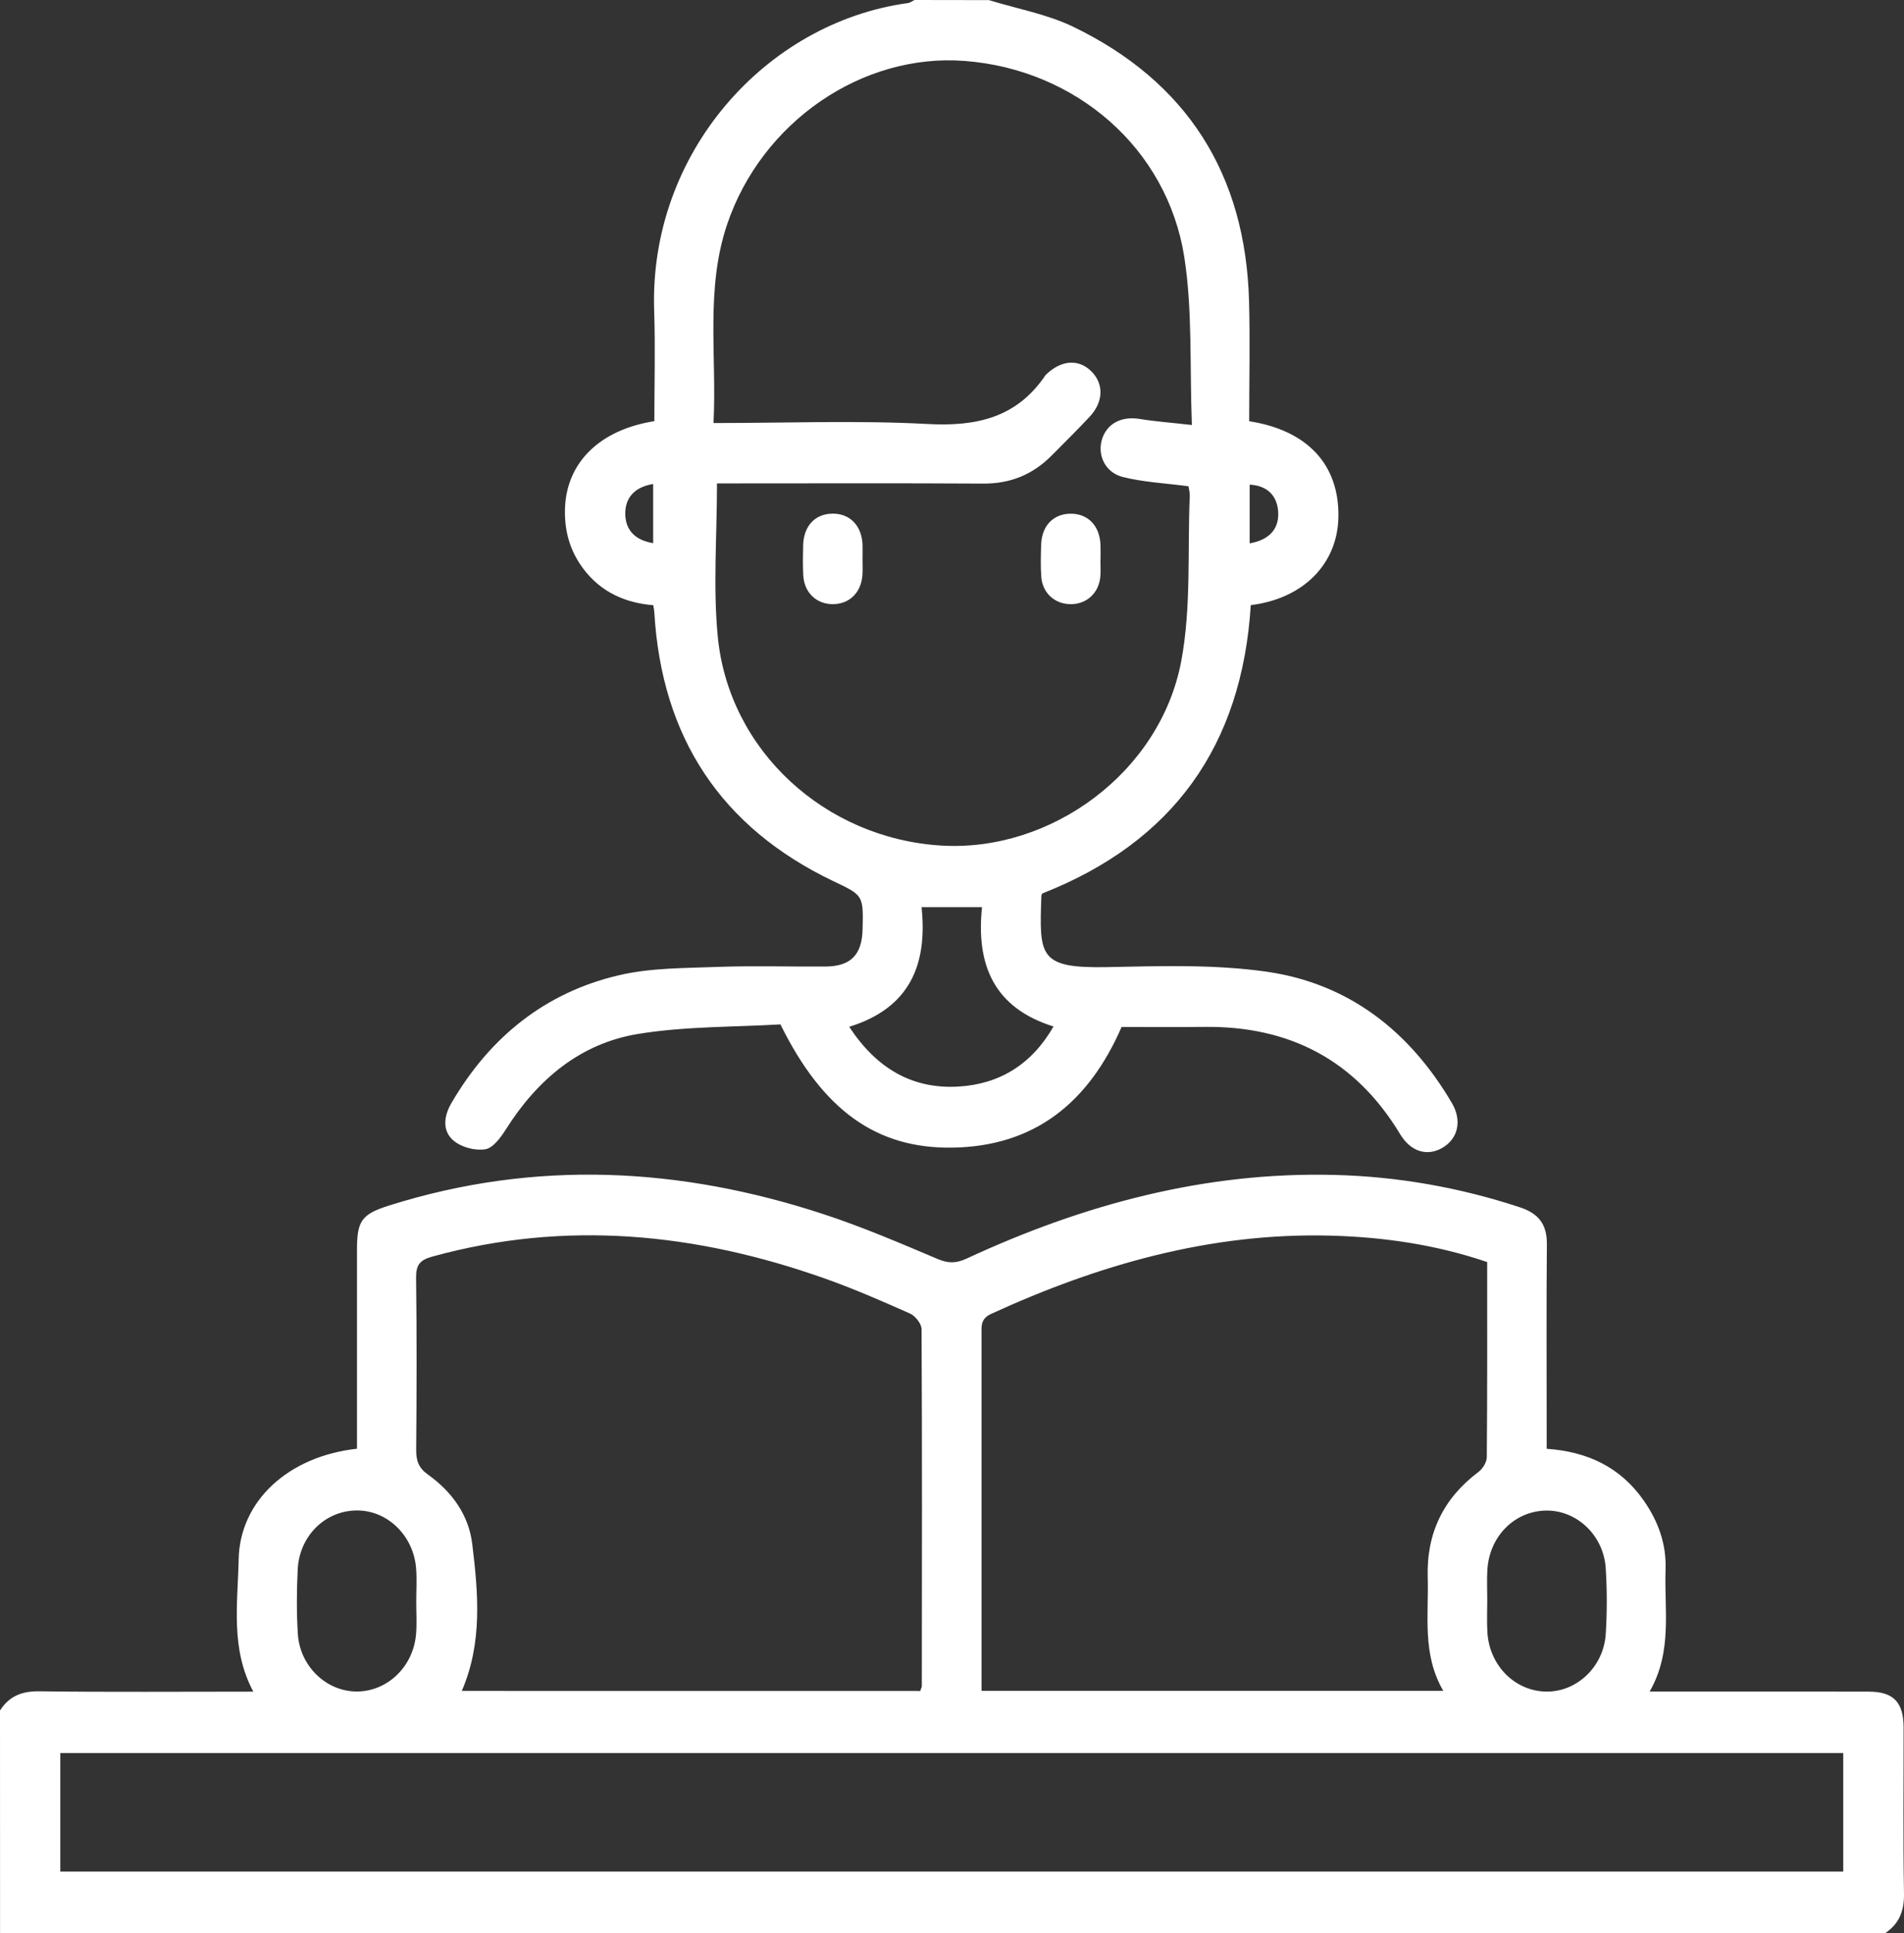
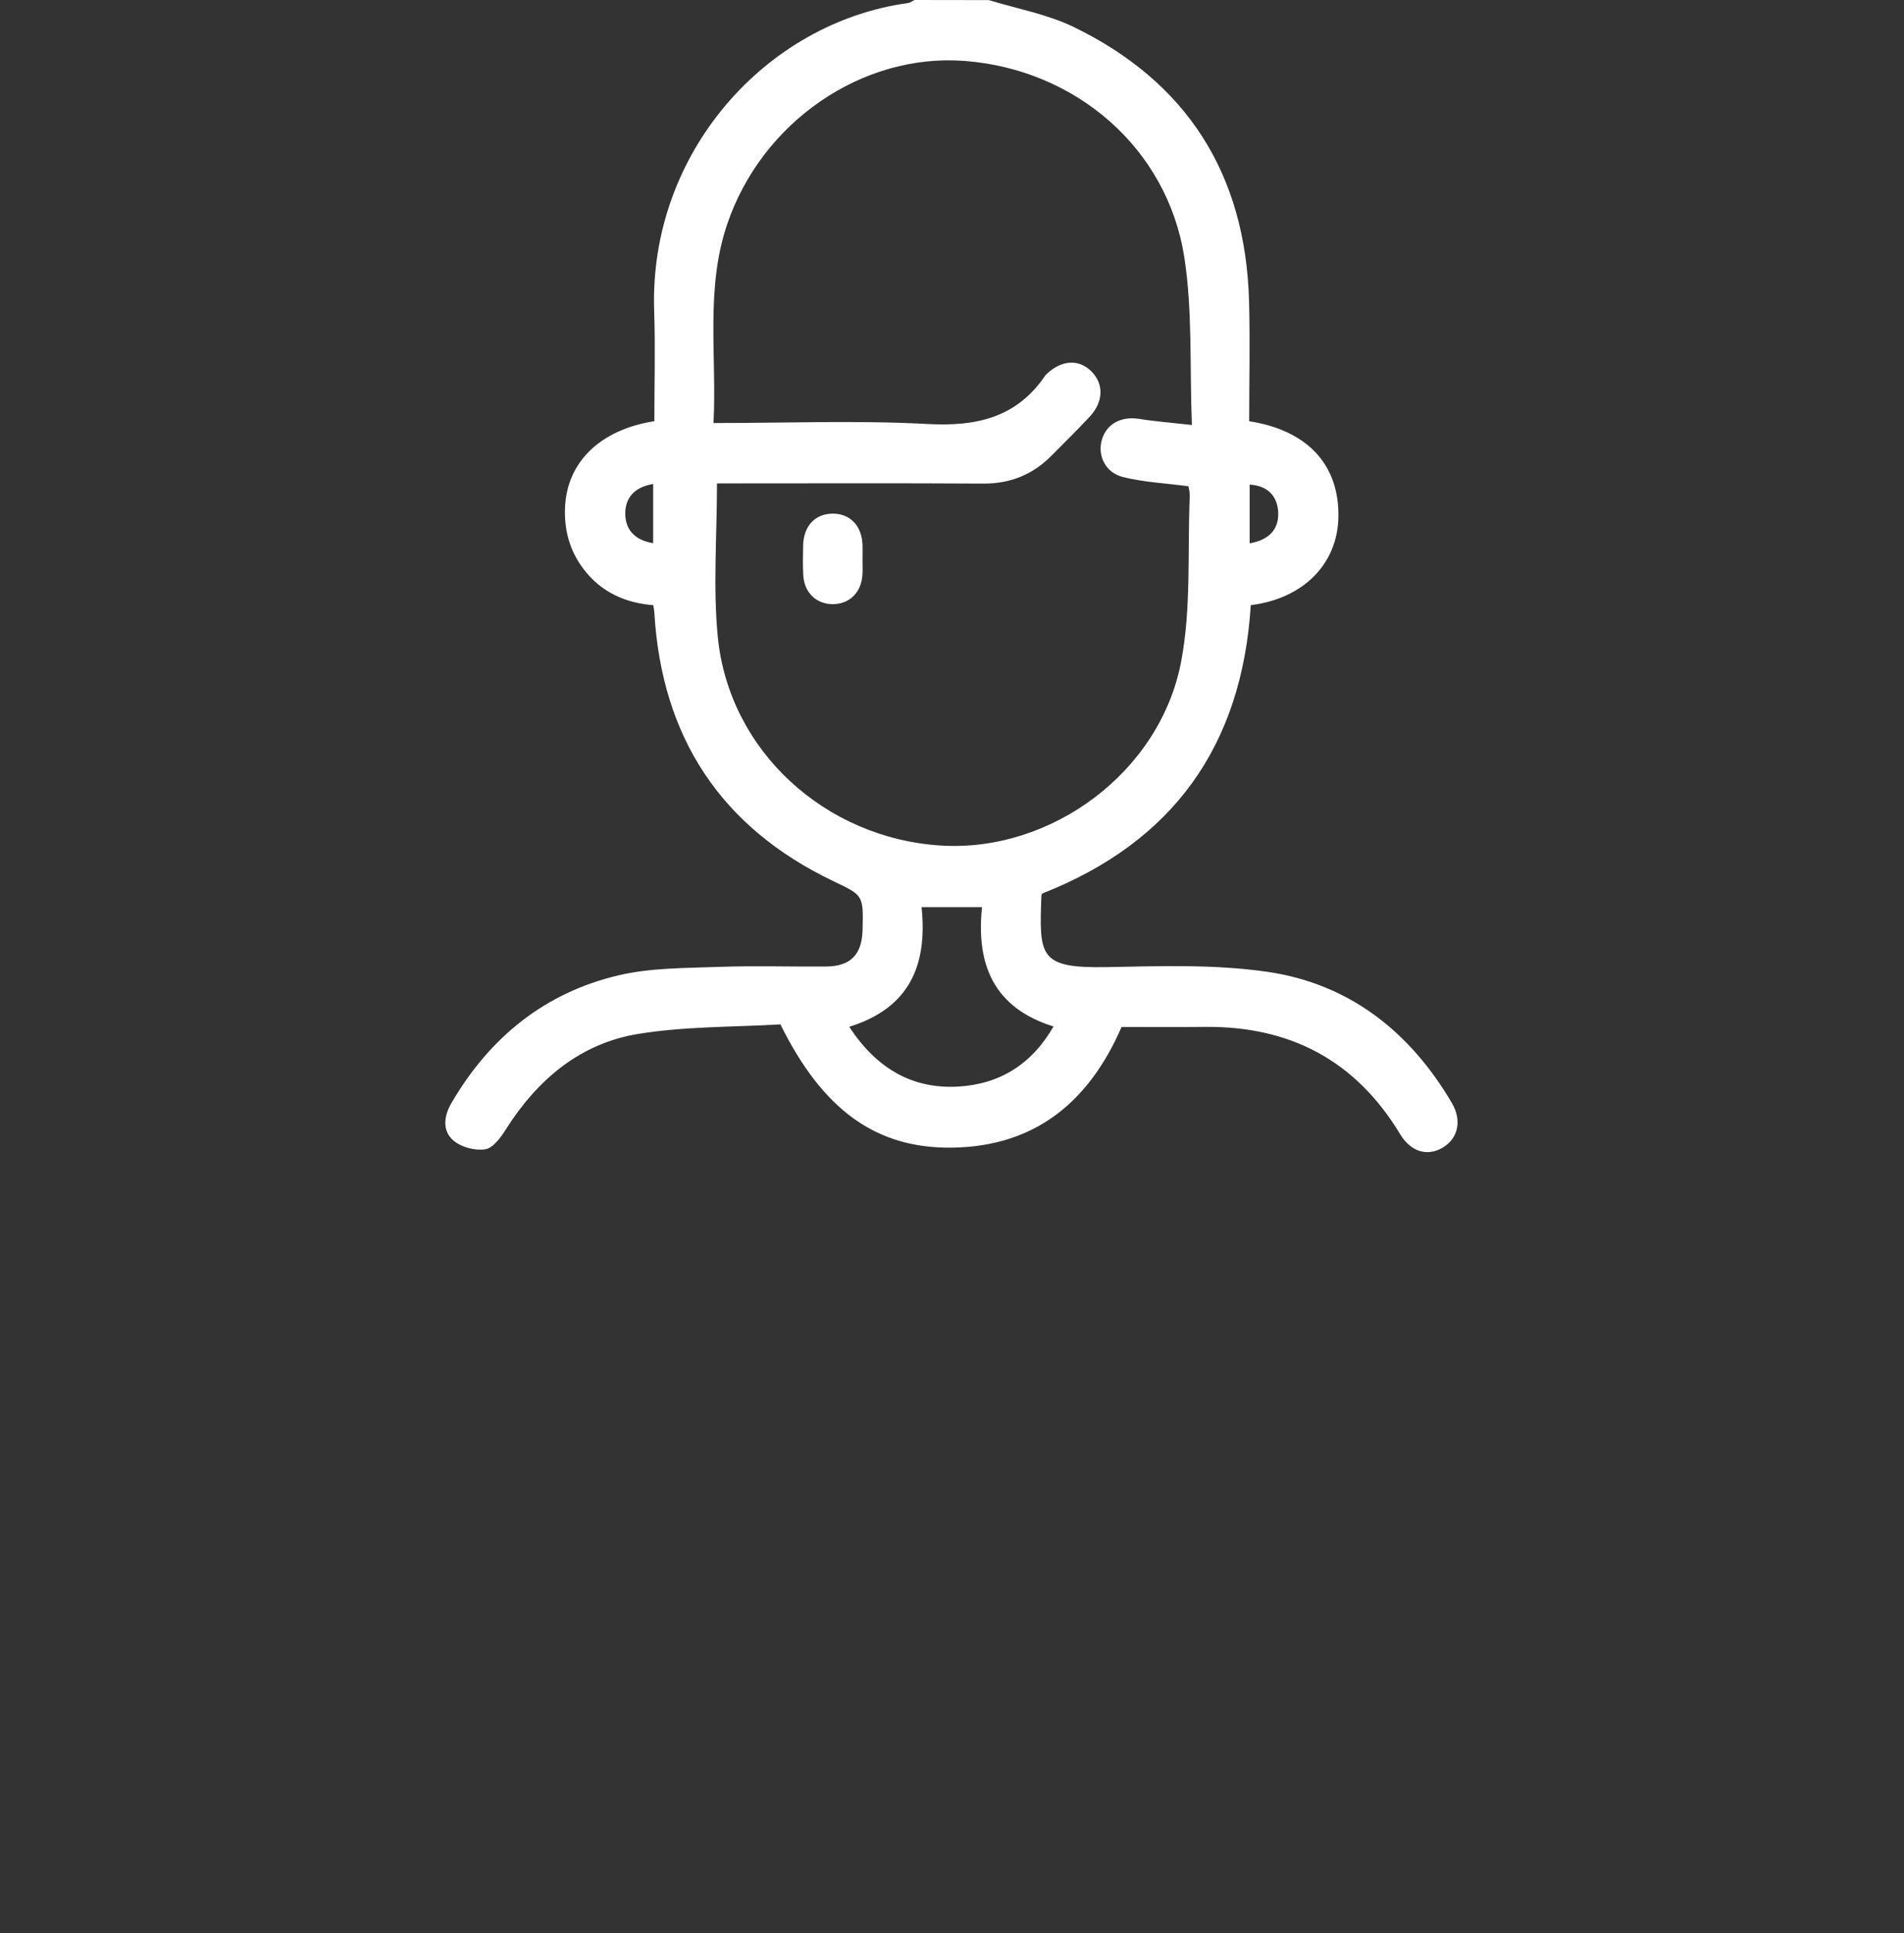
<svg xmlns="http://www.w3.org/2000/svg" width="67" height="68" viewBox="0 0 67 68" fill="none">
  <rect x="0" y="0" width="67" height="68" fill="#333333" stroke="none" />
-   <path d="M0 60.166C0.325 59.658 0.769 59.483 1.377 59.49C3.861 59.522 6.346 59.502 8.914 59.502C8.103 57.99 8.367 56.398 8.398 54.848C8.44 52.785 10.155 51.222 12.562 50.958C12.562 50.73 12.562 50.492 12.562 50.253C12.562 48.151 12.562 46.049 12.562 43.947C12.562 42.929 12.735 42.704 13.708 42.398C18.833 40.786 23.928 41.049 28.981 42.708C30.342 43.154 31.667 43.722 32.99 44.282C33.37 44.443 33.649 44.44 34.018 44.268C38.124 42.364 42.404 41.212 46.954 41.327C49.182 41.383 51.362 41.766 53.487 42.467C54.144 42.685 54.44 43.064 54.433 43.77C54.413 45.94 54.426 48.107 54.426 50.276C54.426 50.494 54.426 50.714 54.426 50.96C55.861 51.059 57.025 51.606 57.846 52.787C58.35 53.51 58.641 54.31 58.61 55.204C58.559 56.624 58.86 58.087 58.049 59.5C59.269 59.5 60.393 59.5 61.515 59.5C62.932 59.5 64.348 59.497 65.766 59.502C66.627 59.505 66.984 59.872 66.986 60.759C66.989 62.707 66.965 64.655 67 66.601C67.01 67.219 66.83 67.669 66.334 68C44.224 68 22.112 68 0.002 68C0 65.39 0 62.778 0 60.166ZM2.122 65.831C23.073 65.831 43.967 65.831 64.862 65.831C64.862 64.419 64.862 63.056 64.862 61.662C43.937 61.662 23.043 61.662 2.122 61.662C2.122 63.061 2.122 64.425 2.122 65.831ZM32.382 59.479C32.413 59.383 32.438 59.343 32.438 59.302C32.443 55.119 32.45 50.935 32.429 46.752C32.428 46.565 32.211 46.288 32.027 46.205C31.033 45.763 30.031 45.325 29.007 44.964C24.485 43.367 19.899 42.908 15.213 44.199C14.771 44.321 14.635 44.493 14.642 44.955C14.668 46.968 14.662 48.983 14.645 50.997C14.642 51.385 14.734 51.636 15.065 51.872C15.898 52.465 16.494 53.283 16.618 54.31C16.828 56.037 16.984 57.779 16.25 59.477C21.64 59.479 26.995 59.479 32.382 59.479ZM50.788 59.474C50.035 58.184 50.28 56.816 50.24 55.48C50.194 53.928 50.794 52.699 52.026 51.774C52.175 51.663 52.318 51.431 52.319 51.254C52.339 48.976 52.332 46.697 52.332 44.392C50.517 43.774 48.668 43.51 46.798 43.462C42.602 43.356 38.669 44.477 34.878 46.214C34.495 46.389 34.539 46.662 34.539 46.965C34.539 50.926 34.539 54.889 34.539 58.85C34.539 59.059 34.539 59.27 34.539 59.474C39.996 59.474 45.351 59.474 50.788 59.474ZM14.647 56.359C14.647 55.96 14.673 55.56 14.642 55.165C14.551 54.004 13.621 53.113 12.537 53.129C11.434 53.145 10.534 54.029 10.476 55.204C10.44 55.953 10.434 56.709 10.48 57.459C10.548 58.618 11.497 59.511 12.579 59.497C13.645 59.483 14.542 58.62 14.64 57.485C14.673 57.113 14.647 56.736 14.647 56.359ZM52.335 56.277C52.335 56.653 52.318 57.03 52.339 57.405C52.405 58.574 53.295 59.474 54.391 59.5C55.469 59.527 56.429 58.64 56.504 57.48C56.553 56.709 56.553 55.93 56.504 55.16C56.43 53.998 55.476 53.111 54.394 53.133C53.29 53.156 52.409 54.041 52.339 55.218C52.318 55.567 52.335 55.923 52.335 56.277Z" fill="white" />
  <path d="M34.801 0.004C35.792 0.31 36.841 0.496 37.767 0.942C41.747 2.867 43.83 6.102 43.953 10.591C43.991 12.002 43.958 13.415 43.958 14.816C46.015 15.137 47.129 16.35 47.097 18.184C47.069 19.838 45.861 21.058 44.014 21.285C43.703 26.236 41.277 29.618 36.68 31.426C36.678 31.431 36.647 31.47 36.645 31.509C36.573 33.638 36.544 34.065 38.973 34.017C40.843 33.98 42.74 33.916 44.58 34.18C47.457 34.594 49.61 36.269 51.094 38.805C51.454 39.421 51.304 40.046 50.771 40.365C50.234 40.686 49.649 40.521 49.271 39.896C47.695 37.282 45.372 36.087 42.388 36.12C41.41 36.131 40.429 36.122 39.468 36.122C38.311 38.78 36.411 40.321 33.52 40.367C30.842 40.409 28.958 39.056 27.462 36.032C25.829 36.129 24.117 36.096 22.454 36.368C20.42 36.701 18.913 37.966 17.802 39.724C17.622 40.007 17.356 40.376 17.083 40.423C16.732 40.484 16.253 40.36 15.973 40.131C15.554 39.79 15.613 39.265 15.884 38.801C17.235 36.482 19.182 34.913 21.767 34.306C22.895 34.04 24.096 34.054 25.265 34.01C26.527 33.964 27.794 34.006 29.058 33.997C29.935 33.99 30.33 33.583 30.353 32.701C30.384 31.476 30.375 31.495 29.318 30.991C25.377 29.105 23.281 25.944 23.024 21.527C23.021 21.464 23.005 21.4 22.989 21.288C22.009 21.207 21.156 20.835 20.535 20.017C20.049 19.376 19.85 18.655 19.883 17.849C19.95 16.263 21.105 15.117 23.026 14.814C23.026 13.524 23.063 12.22 23.019 10.92C22.839 5.378 26.957 0.788 31.95 0.108C32.031 0.097 32.104 0.037 32.183 0C33.057 0.004 33.929 0.004 34.801 0.004ZM41.941 14.949C41.861 12.877 41.967 10.931 41.675 9.05C41.078 5.215 37.861 2.447 33.955 2.144C30.341 1.863 26.806 4.289 25.588 7.889C24.817 10.168 25.228 12.516 25.108 14.88C27.687 14.88 30.174 14.781 32.65 14.914C34.368 15.006 35.782 14.692 36.792 13.194C36.804 13.176 36.823 13.164 36.839 13.148C37.365 12.658 37.966 12.624 38.407 13.065C38.847 13.504 38.833 14.134 38.347 14.655C37.912 15.121 37.458 15.567 37.01 16.02C36.344 16.693 35.554 17.015 34.603 17.01C31.683 16.992 28.761 17.003 25.84 17.003C25.611 17.003 25.38 17.003 25.23 17.003C25.23 18.866 25.088 20.646 25.258 22.395C25.648 26.404 29.037 29.494 33.121 29.742C36.993 29.978 40.829 27.159 41.565 23.263C41.922 21.375 41.785 19.394 41.866 17.453C41.871 17.309 41.829 17.163 41.82 17.104C41.006 16.996 40.24 16.961 39.511 16.778C38.898 16.624 38.622 16.029 38.767 15.493C38.926 14.908 39.45 14.63 40.1 14.736C40.651 14.825 41.21 14.866 41.941 14.949ZM29.883 36.117C30.846 37.581 32.102 38.315 33.728 38.219C35.166 38.134 36.301 37.447 37.072 36.106C34.964 35.448 34.345 33.923 34.556 31.908C33.819 31.908 33.158 31.908 32.429 31.908C32.642 33.941 32.011 35.458 29.883 36.117ZM22.984 19.105C22.984 18.383 22.984 17.715 22.984 17.023C22.339 17.132 21.988 17.501 22.003 18.097C22.017 18.662 22.37 19.008 22.984 19.105ZM43.974 19.112C44.645 18.995 45.003 18.627 44.979 18.032C44.956 17.455 44.613 17.081 43.974 17.047C43.974 17.738 43.974 18.395 43.974 19.112Z" fill="white" />
-   <path d="M30.351 19.679C30.351 19.856 30.36 20.031 30.349 20.208C30.313 20.831 29.902 21.244 29.318 21.251C28.733 21.256 28.299 20.849 28.266 20.233C28.247 19.881 28.254 19.528 28.262 19.176C28.282 18.498 28.682 18.074 29.294 18.067C29.905 18.06 30.321 18.485 30.351 19.151C30.358 19.326 30.351 19.503 30.351 19.679Z" fill="white" />
-   <path d="M38.723 19.686C38.723 19.884 38.737 20.084 38.72 20.281C38.669 20.856 38.244 21.249 37.685 21.251C37.126 21.255 36.684 20.865 36.642 20.293C36.614 19.921 36.626 19.544 36.636 19.171C36.656 18.496 37.061 18.073 37.673 18.069C38.285 18.066 38.697 18.491 38.725 19.158C38.732 19.334 38.727 19.511 38.727 19.688C38.725 19.686 38.723 19.686 38.723 19.686Z" fill="white" />
+   <path d="M30.351 19.679C30.351 19.856 30.36 20.031 30.349 20.208C30.313 20.831 29.902 21.244 29.318 21.251C28.733 21.256 28.299 20.849 28.266 20.233C28.247 19.881 28.254 19.528 28.262 19.176C28.282 18.498 28.682 18.074 29.294 18.067C29.905 18.06 30.321 18.485 30.351 19.151C30.358 19.326 30.351 19.503 30.351 19.679" fill="white" />
</svg>